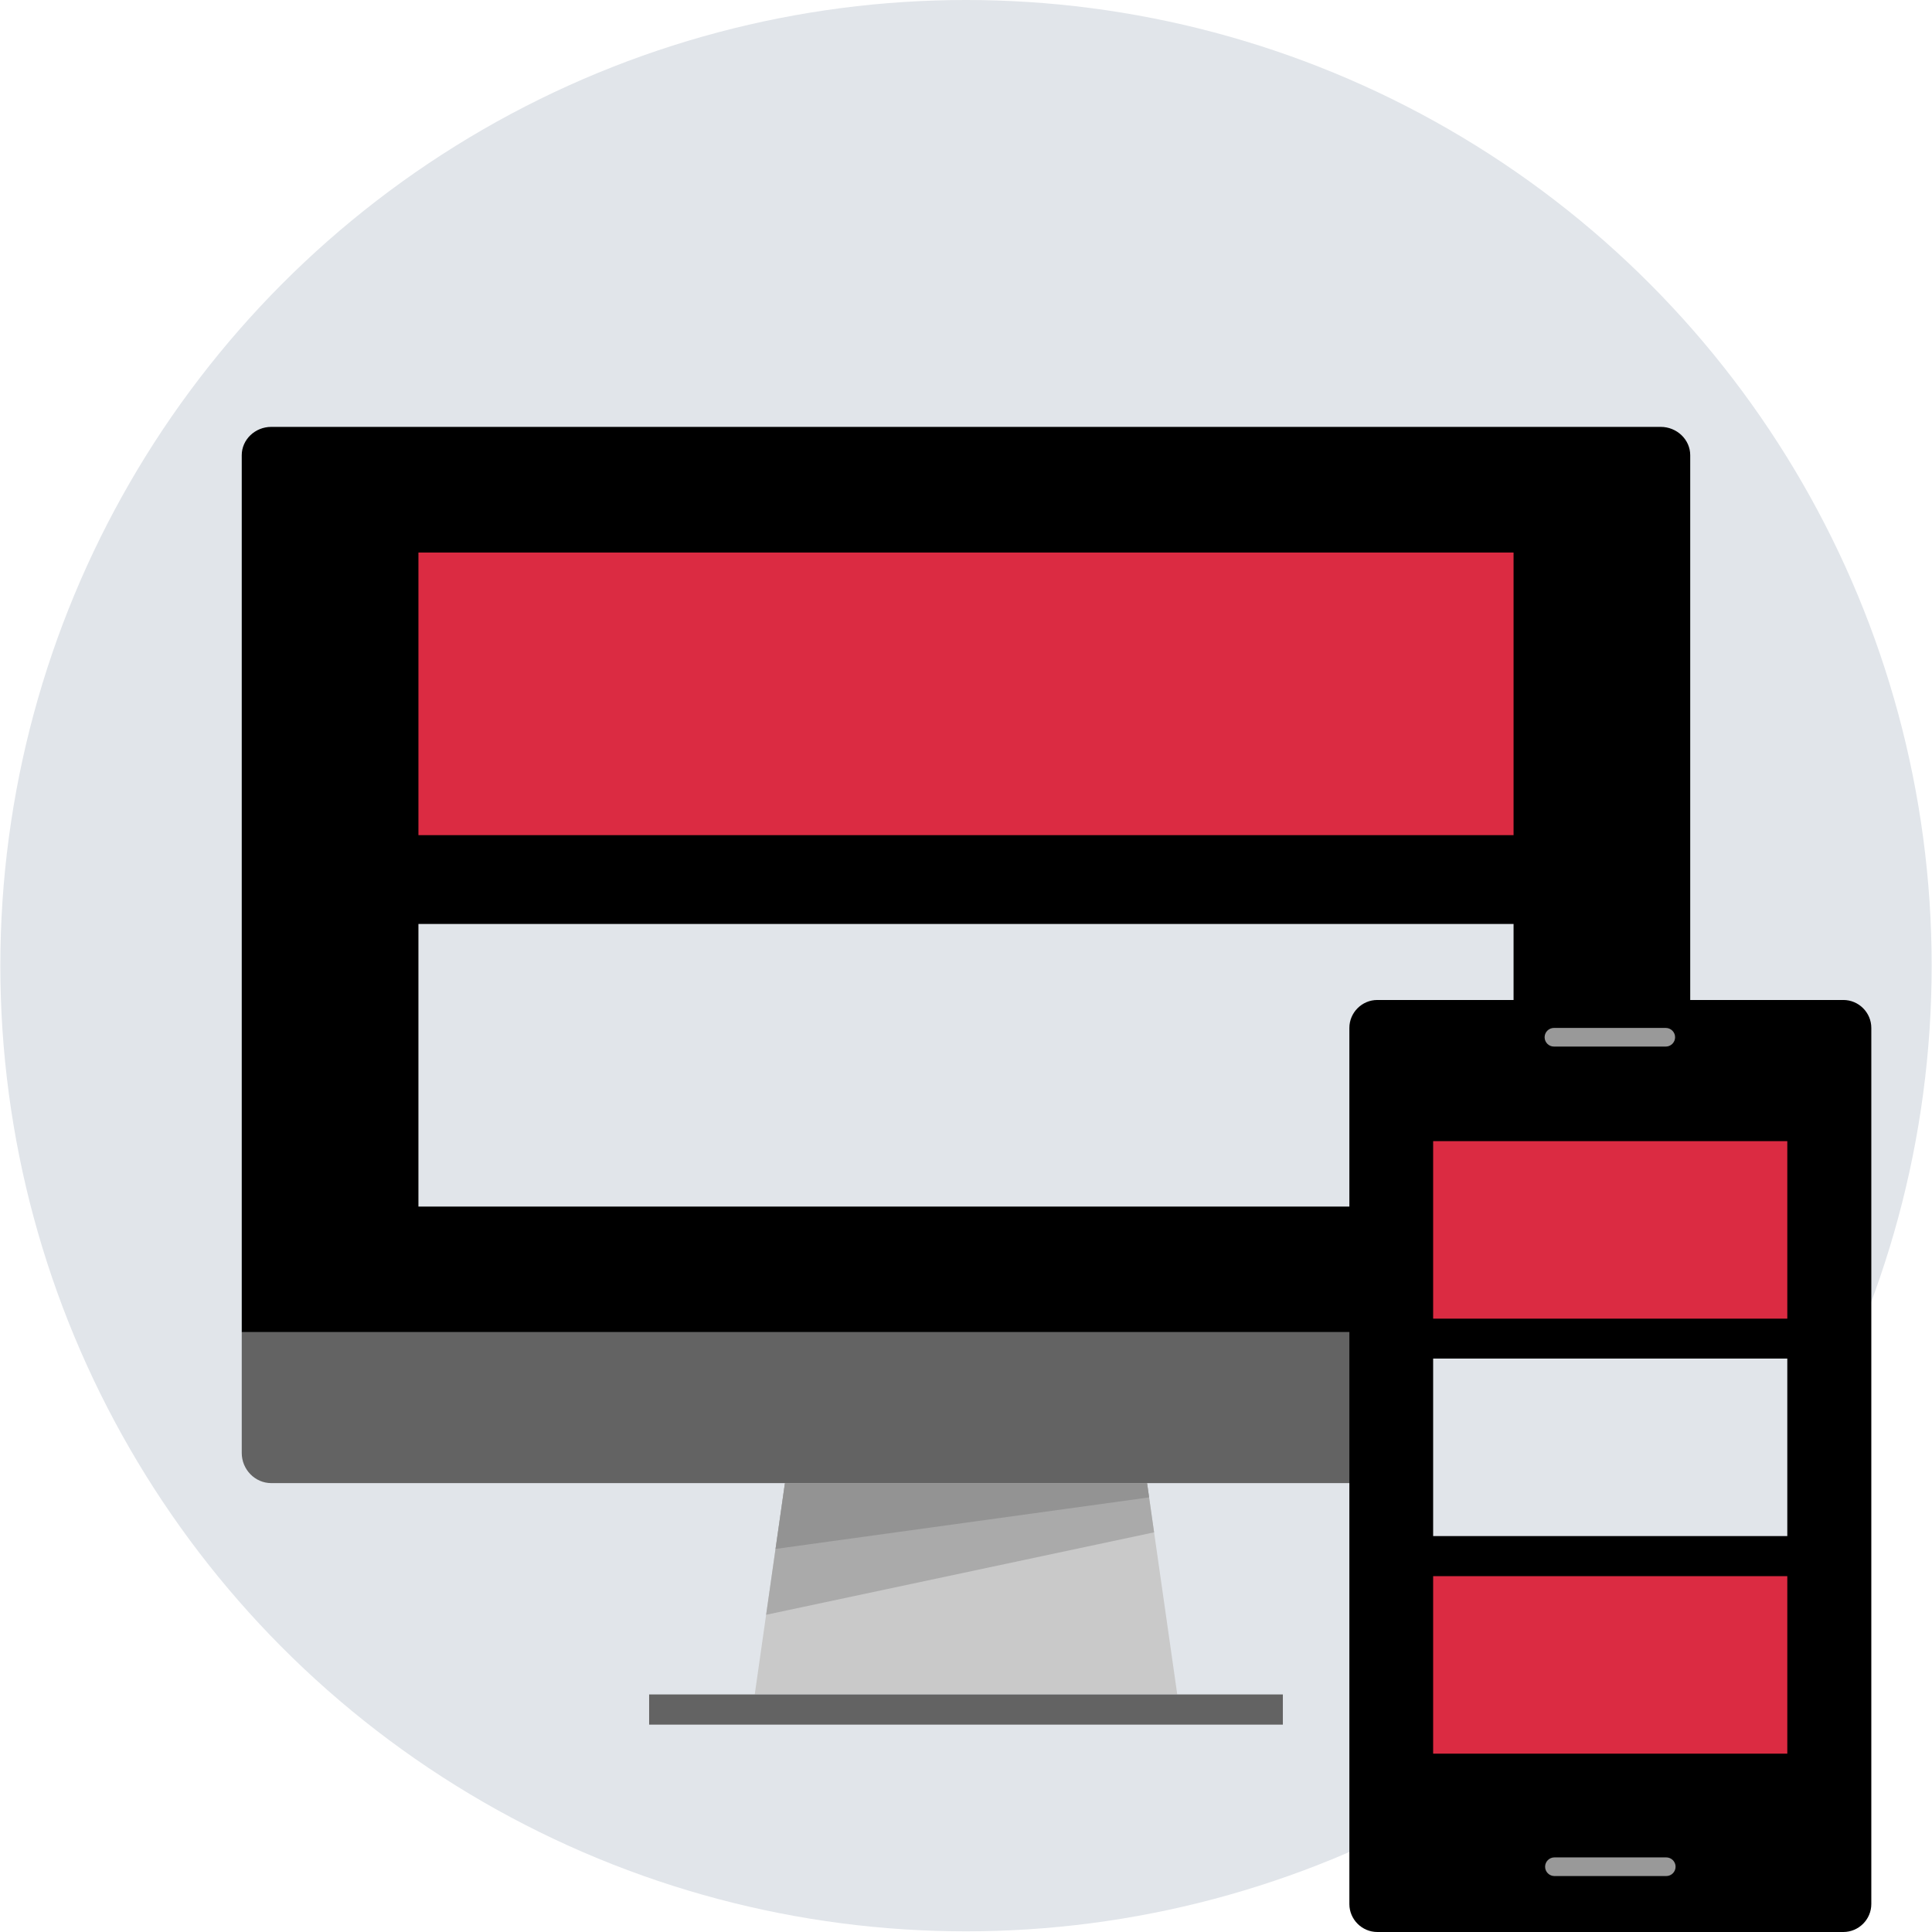
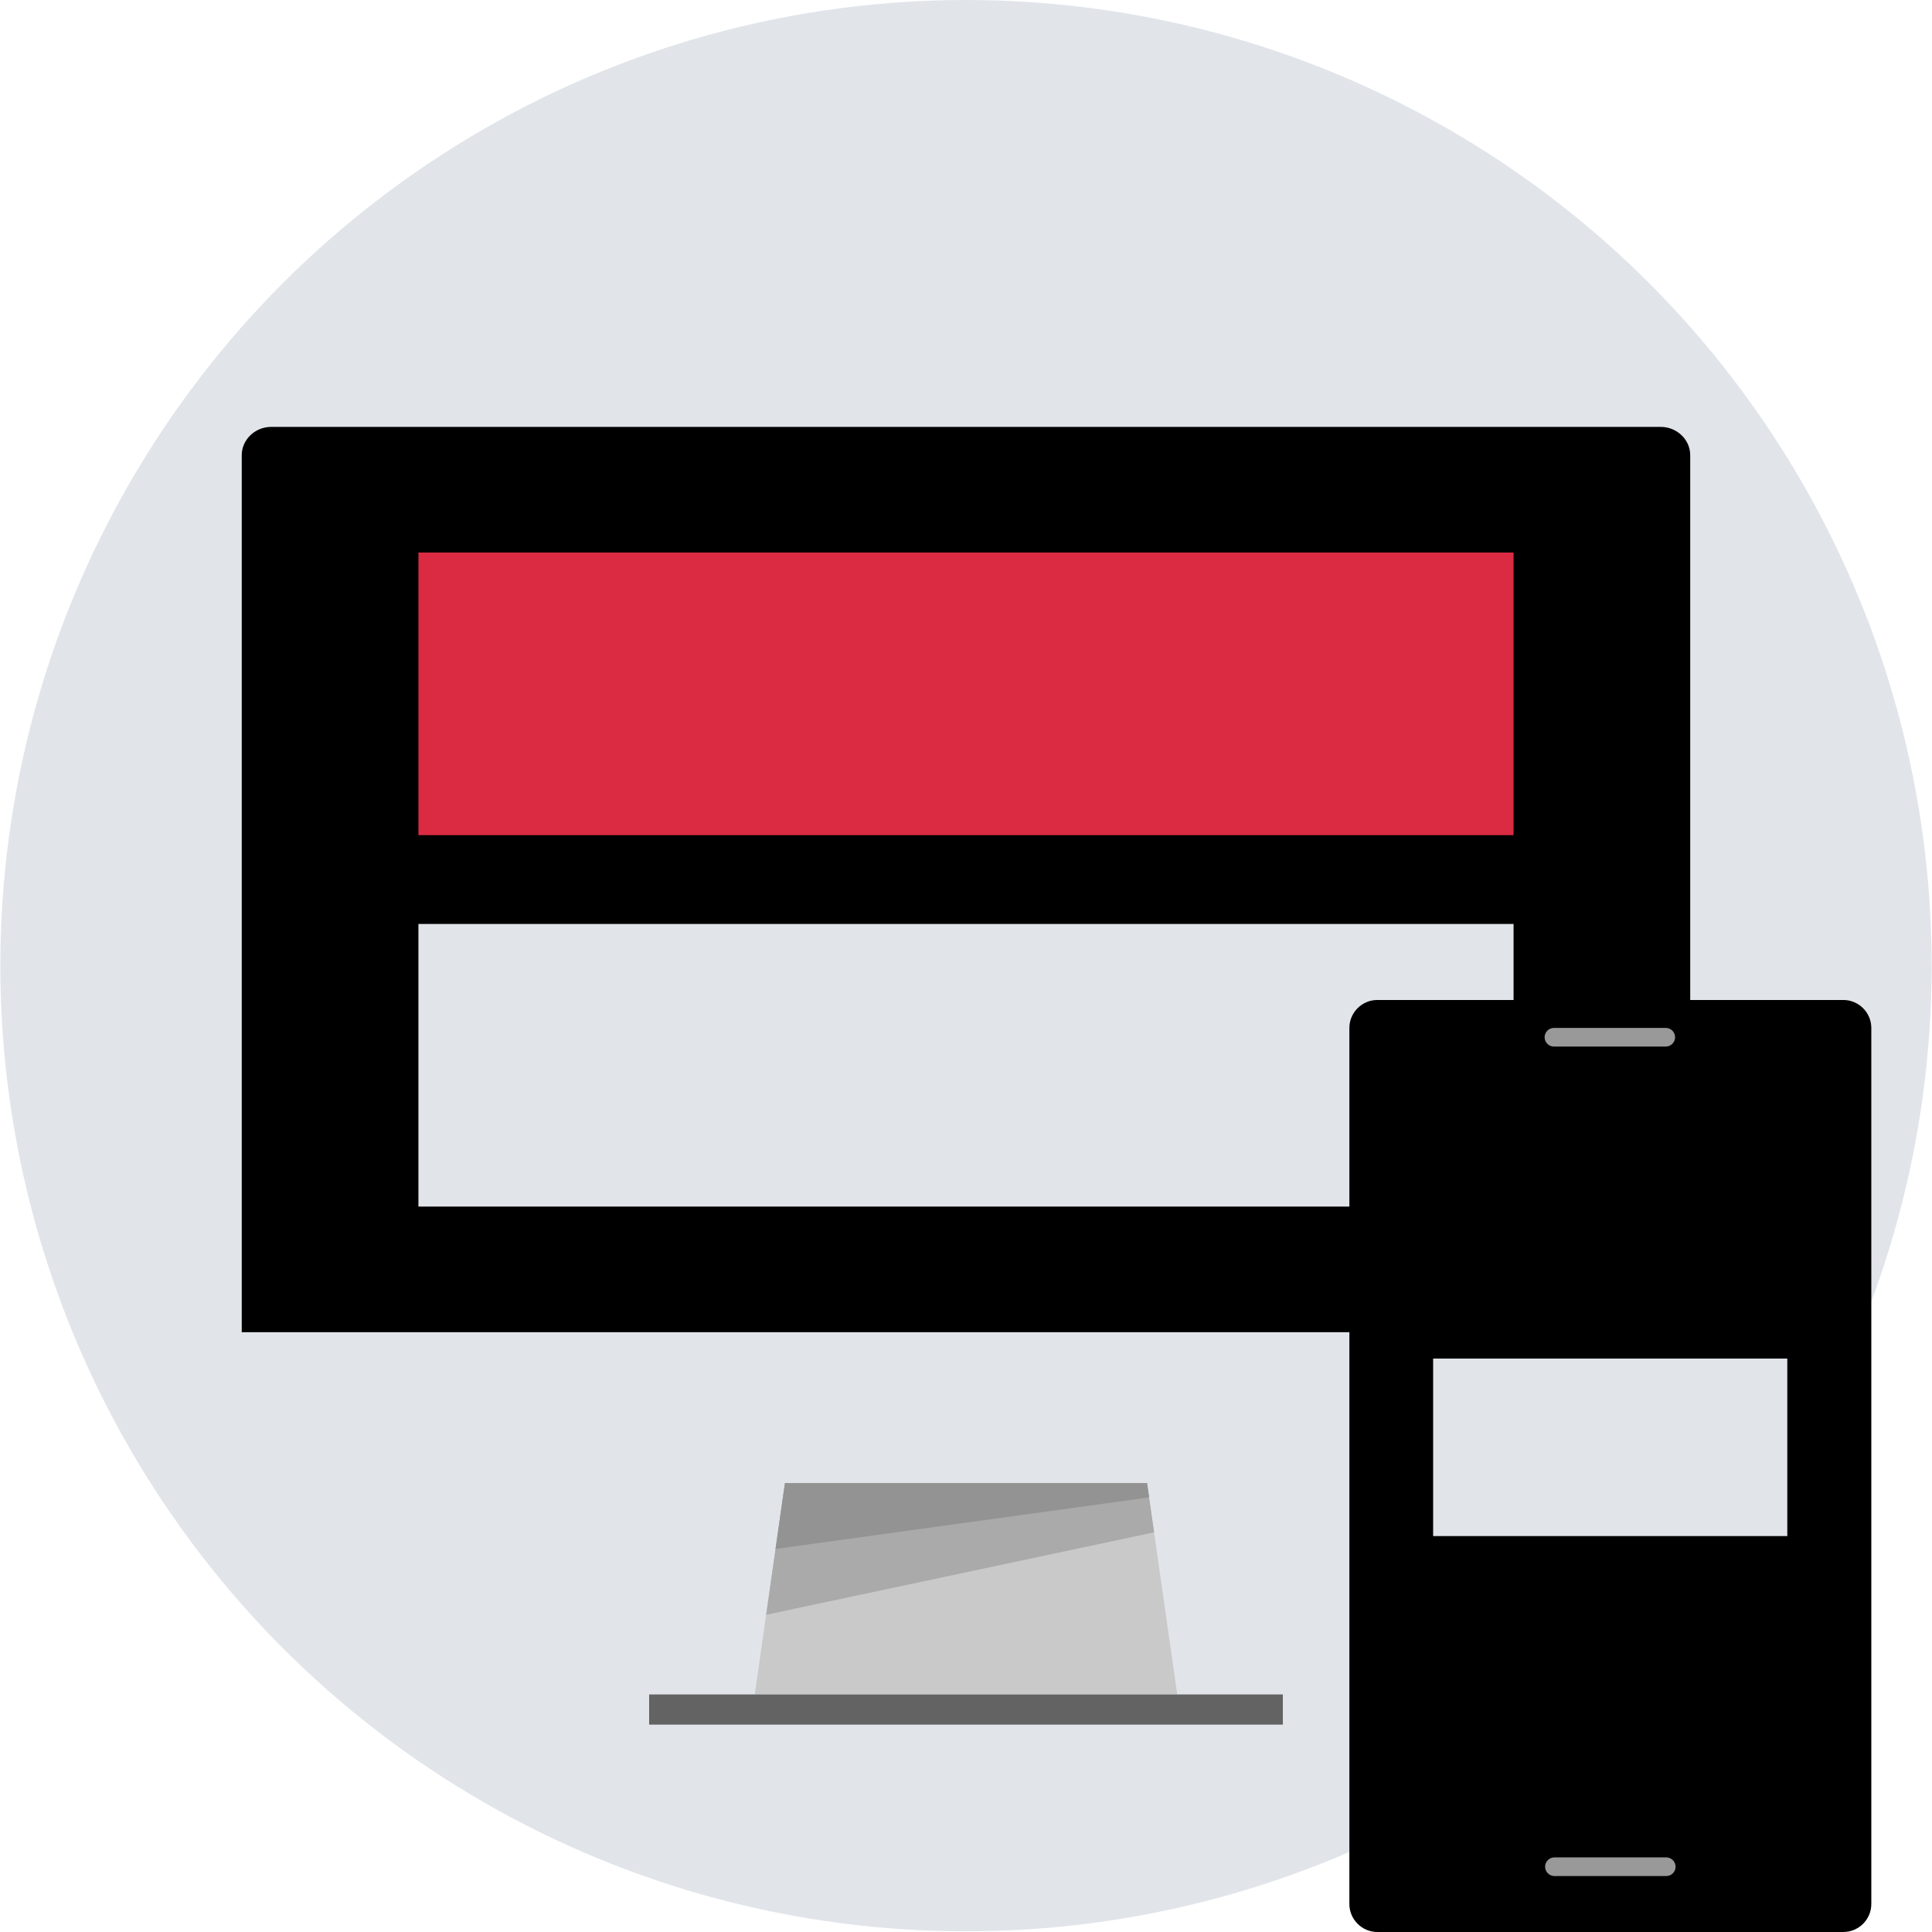
<svg xmlns="http://www.w3.org/2000/svg" version="1.1" id="Layer_1" viewBox="0 0 512.176 512.176" xml:space="preserve">
  <circle style="fill:#E1E5EA;" cx="256.088" cy="256" r="256" />
  <path d="M64.088,353.176V120.672c0-4.128,3.528-7.504,7.832-7.504h368.328c4.304,0,7.832,3.376,7.832,7.504v232.496H64.088V353.176z  " />
-   <path style="fill:#636363;" d="M448.088,353.176v32c0,4.4-3.528,8-7.832,8H71.92c-4.304,0-7.832-3.6-7.832-8v-32H448.088  L448.088,353.176z" />
  <polygon style="fill:#C9C9C9;" points="200.088,449.176 312.088,449.176 304.088,393.176 208.088,393.176 " />
  <polygon style="fill:#AAAAAA;" points="304.088,393.176 208.088,393.176 203.104,428.08 305.952,406.224 " />
  <rect x="172.088" y="449.2" style="fill:#636363;" width="168" height="8" />
  <polygon style="fill:#939393;" points="208.088,393.176 304.088,393.176 304.632,396.96 205.6,410.624 " />
  <rect x="110.928" y="146.48" style="fill:#DB2B42;" width="290.32" height="74.92" />
  <rect x="110.928" y="244.944" style="fill:#E1E5EA;" width="290.32" height="74.92" />
  <path d="M488.672,512.176H365.136c-4.08,0-7.416-3.336-7.416-7.416V272.512c0-4.08,3.336-7.416,7.416-7.416h123.536  c4.08,0,7.416,3.336,7.416,7.416V504.76C496.088,508.84,492.752,512.176,488.672,512.176z" />
  <rect x="365.136" y="284.864" width="123.536" height="197.664" />
  <g>
    <path style="fill:#999999;" d="M441.6,277.448h-29.648c-1.36,0-2.472-1.112-2.472-2.472l0,0c0-1.36,1.112-2.472,2.472-2.472H441.6   c1.36,0,2.472,1.112,2.472,2.472l0,0C444.072,276.336,442.96,277.448,441.6,277.448z" />
    <path style="fill:#999999;" d="M441.728,497.344H412.08c-1.36,0-2.472-1.112-2.472-2.472l0,0c0-1.36,1.112-2.472,2.472-2.472   h29.648c1.36,0,2.472,1.112,2.472,2.472l0,0C444.2,496.24,443.088,497.344,441.728,497.344z" />
  </g>
-   <rect x="379.928" y="302.52" style="fill:#DB2B42;" width="93.888" height="47.056" />
  <rect x="379.928" y="360.16" style="fill:#E1E5EA;" width="93.888" height="47.056" />
-   <rect x="379.928" y="417.84" style="fill:#DB2B42;" width="93.888" height="47.056" />
</svg>